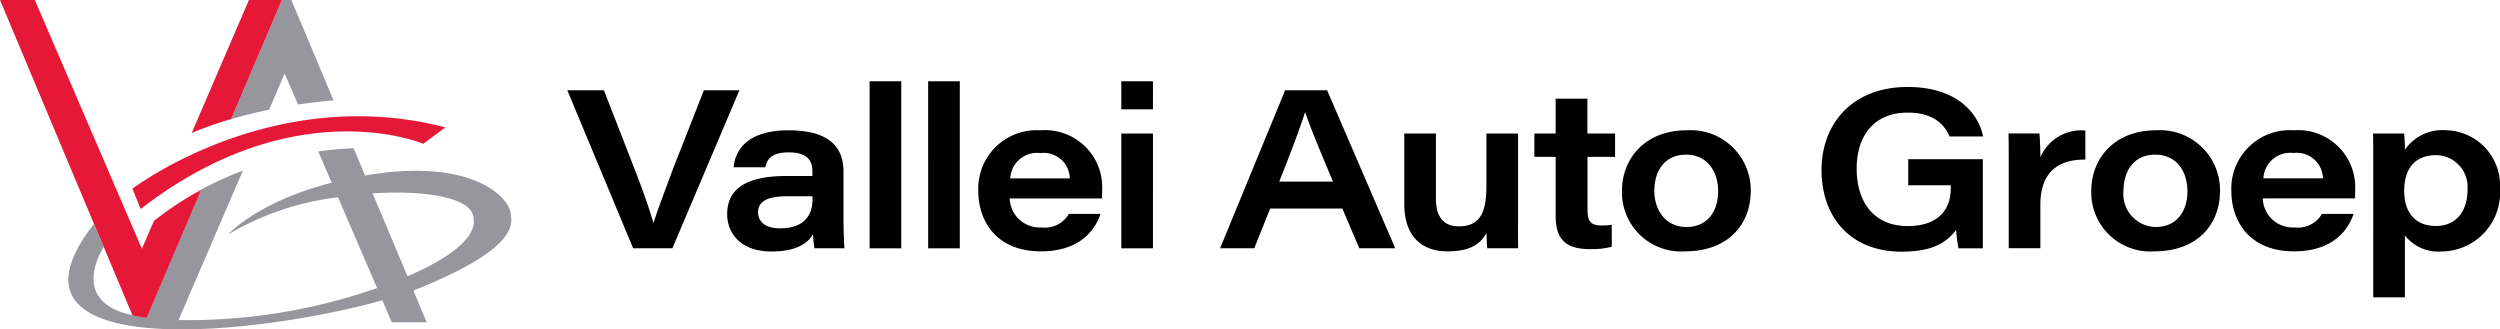
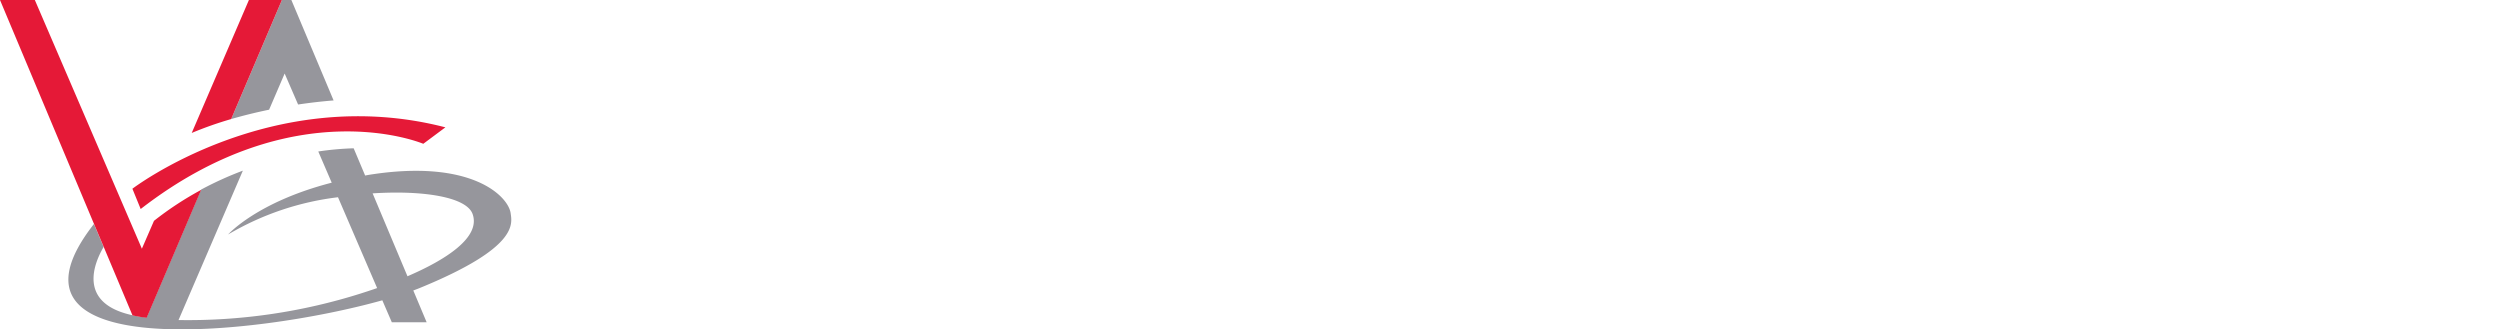
<svg xmlns="http://www.w3.org/2000/svg" id="Group_1" data-name="Group 1" width="230" height="30.302" viewBox="0 0 230 30.302">
  <path id="Path_1" data-name="Path 1" d="M27.337,9.615c1.024-.152,2.11-.284,3.266-.375L26.718,0h-.872L21.18,10.954h0c1-.294,2.17-.588,3.489-.862L26.1,6.765ZM37.4,25.417,34.193,17.79c4.666-.3,8.652.335,9.2,1.907.771,2.181-2.576,4.25-5.994,5.72m9.493-5.8c-.213-1.562-3.611-5.041-13.053-3.53l-.335.061-1.055-2.505a27.308,27.308,0,0,0-3.256.294l1.237,2.87c-6.887,1.775-9.534,4.767-9.534,4.767a25.9,25.9,0,0,1,10.112-3.428l3.6,8.357c-.527.183-1.024.345-1.471.487a52.722,52.722,0,0,1-16.8,2.454L22.255,15.7a31.729,31.729,0,0,0-3.844,1.744h0L13.4,29.21c-.071-.01-.132-.01-.2-.02A9.943,9.943,0,0,1,12.093,29l.264.629L12.093,29C6.981,27.892,8.6,24.159,9.446,22.719l-.893-2.11C-1.518,33.48,23.32,30.924,35.086,27.628l.872,2.018h3.205l-1.227-2.921c.264-.1.517-.193.751-.294,8.925-3.682,8.337-5.832,8.205-6.816" transform="translate(0.088)" fill="#96969c" />
  <path id="Path_2" data-name="Path 2" d="M13.053,22.881,3.205,0H0L8.651,20.609l.893,2.11,2.647,6.3c.335.071.71.142,1.106.193.071.01.132.01.2.02l5.01-11.765a30.061,30.061,0,0,0-4.341,2.85Zm8.215-11.928L25.934,0H22.9L17.638,12.232a33.259,33.259,0,0,1,3.631-1.278m19.707.761C25,7.576,12.181,17.364,12.181,17.364l.761,1.866c14.22-11.015,26-6,26-6Z" fill="#e51937" />
-   <path id="Path_3" data-name="Path 3" d="M61.126,22.736,67.292,8.2H64.026l-2.8,7.12c-1.237,3.327-1.582,4.24-1.815,5.041h-.041c-.264-.893-.69-2.272-1.744-4.97L54.827,8.2H51.46l6.055,14.534Zm12.891-4.513c0,1.592-.872,2.678-3,2.678-1.379,0-2.008-.659-2.008-1.461,0-1.014.811-1.491,2.738-1.491,1.278,0,2,0,2.272.01v.264Zm.183,4.513h2.759c-.03-.233-.091-1.582-.091-2.85V15.717c0-1.755-.72-3.834-5.071-3.834-4.006,0-4.929,2.059-5.031,3.4h2.911c.162-.72.527-1.369,2.15-1.369,1.775,0,2.181.811,2.181,1.765v.406H71.684c-3.083,0-5.517.761-5.517,3.519,0,1.653,1.146,3.428,4.067,3.428,2.069,0,3.276-.619,3.834-1.592a9.232,9.232,0,0,0,.132,1.3m5.071,0h2.911V7.37H79.271Zm5.386,0h2.911V7.37H84.656Zm13.033-6.43H92.212a2.467,2.467,0,0,1,2.779-2.333,2.4,2.4,0,0,1,2.7,2.333m2.962,1.846c.01-.294.01-.467.01-.71A5.256,5.256,0,0,0,95,11.883a5.375,5.375,0,0,0-5.73,5.588c0,2.708,1.613,5.548,5.761,5.548,3.317,0,4.878-1.674,5.487-3.448H97.608a2.557,2.557,0,0,1-2.525,1.248,2.754,2.754,0,0,1-2.921-2.667Zm1.775-8.205h2.911V7.37h-2.911Zm0,12.79h2.911V12.178h-2.911ZM121.9,16.6H116.96c1.207-3.043,2.049-5.335,2.373-6.38h.02c.335,1.065,1.055,2.83,2.546,6.38m2.424,6.136h3.306L121.362,8.2H117.5l-5.984,14.534h3.144l1.461-3.651h6.643Zm14.615,0c-.02-1.024-.01-2.049-.01-3.073V12.178h-2.911v4.848c0,2.627-.72,3.692-2.546,3.692-1.552,0-2.1-1.085-2.1-2.546V12.178h-2.911v6.481c0,3.093,1.734,4.361,3.945,4.361,2.242,0,3.093-.751,3.621-1.694.01.558.03,1.116.071,1.41h2.84Zm6.369-8.408h2.546v-2.15h-2.546V8.973h-2.921v3.205h-1.957v2.15h1.957v5.345c0,2.069.73,3.144,3.195,3.144a7.245,7.245,0,0,0,1.968-.223V20.565a4.226,4.226,0,0,1-.943.071c-1.065,0-1.288-.456-1.288-1.45V14.328Zm12.029,3.164c0,1.765-.923,3.286-2.921,3.286-1.927,0-2.951-1.572-2.951-3.327,0-1.785.923-3.327,2.921-3.327s2.951,1.613,2.951,3.367m3-.051a5.524,5.524,0,0,0-5.893-5.558c-3.854,0-5.954,2.627-5.954,5.568a5.433,5.433,0,0,0,5.822,5.568c3.885,0,6.025-2.424,6.025-5.578m18.287-4.99h3.093c-.436-2.12-2.394-4.554-6.958-4.554-5.081,0-7.911,3.388-7.911,7.647,0,4.341,2.678,7.505,7.353,7.505,2.769,0,4.087-.761,5.031-2.008a14.352,14.352,0,0,0,.213,1.7h2.242V14.541h-6.866v2.4h3.915v.294c0,2.1-1.319,3.459-3.956,3.459-3.154,0-4.7-2.262-4.7-5.294,0-2.88,1.491-5.142,4.686-5.142,2.505-.02,3.479,1.258,3.854,2.191m12.5,2.13V11.9a4.1,4.1,0,0,0-4.138,2.465c0-.69-.041-1.836-.091-2.191h-2.84c.02.953.02,1.917.02,2.87v7.688h2.911V18.709c.01-3.053,1.744-4.169,4.138-4.128m9.392,2.911c0,1.765-.923,3.286-2.921,3.286a3.026,3.026,0,0,1-2.962-3.327c0-1.785.923-3.327,2.921-3.327,2.018,0,2.962,1.613,2.962,3.367m3-.051a5.524,5.524,0,0,0-5.893-5.558c-3.854,0-5.954,2.627-5.954,5.568a5.433,5.433,0,0,0,5.822,5.568c3.885,0,6.025-2.424,6.025-5.578m9.463-1.136H207.5a2.467,2.467,0,0,1,2.779-2.333,2.408,2.408,0,0,1,2.7,2.333m2.951,1.846c.01-.294.01-.467.01-.71a5.256,5.256,0,0,0-5.659-5.558,5.375,5.375,0,0,0-5.73,5.588c0,2.708,1.613,5.548,5.761,5.548,3.317,0,4.878-1.674,5.487-3.448h-2.911a2.557,2.557,0,0,1-2.525,1.248,2.754,2.754,0,0,1-2.921-2.667Zm10.345-.751c0,1.876-1,3.286-2.911,3.286s-2.911-1.278-2.911-3.215c0-1.9.842-3.3,2.951-3.3a2.929,2.929,0,0,1,2.87,3.225m2.992-.152a5.08,5.08,0,0,0-4.95-5.365,4.165,4.165,0,0,0-3.8,1.8,13.134,13.134,0,0,0-.071-1.5h-2.86c.02.862.02,1.745.02,2.607V27.249h2.911v-5.7a3.9,3.9,0,0,0,3.408,1.481,5.426,5.426,0,0,0,5.345-5.781" transform="translate(0.733 0.105)" />
</svg>